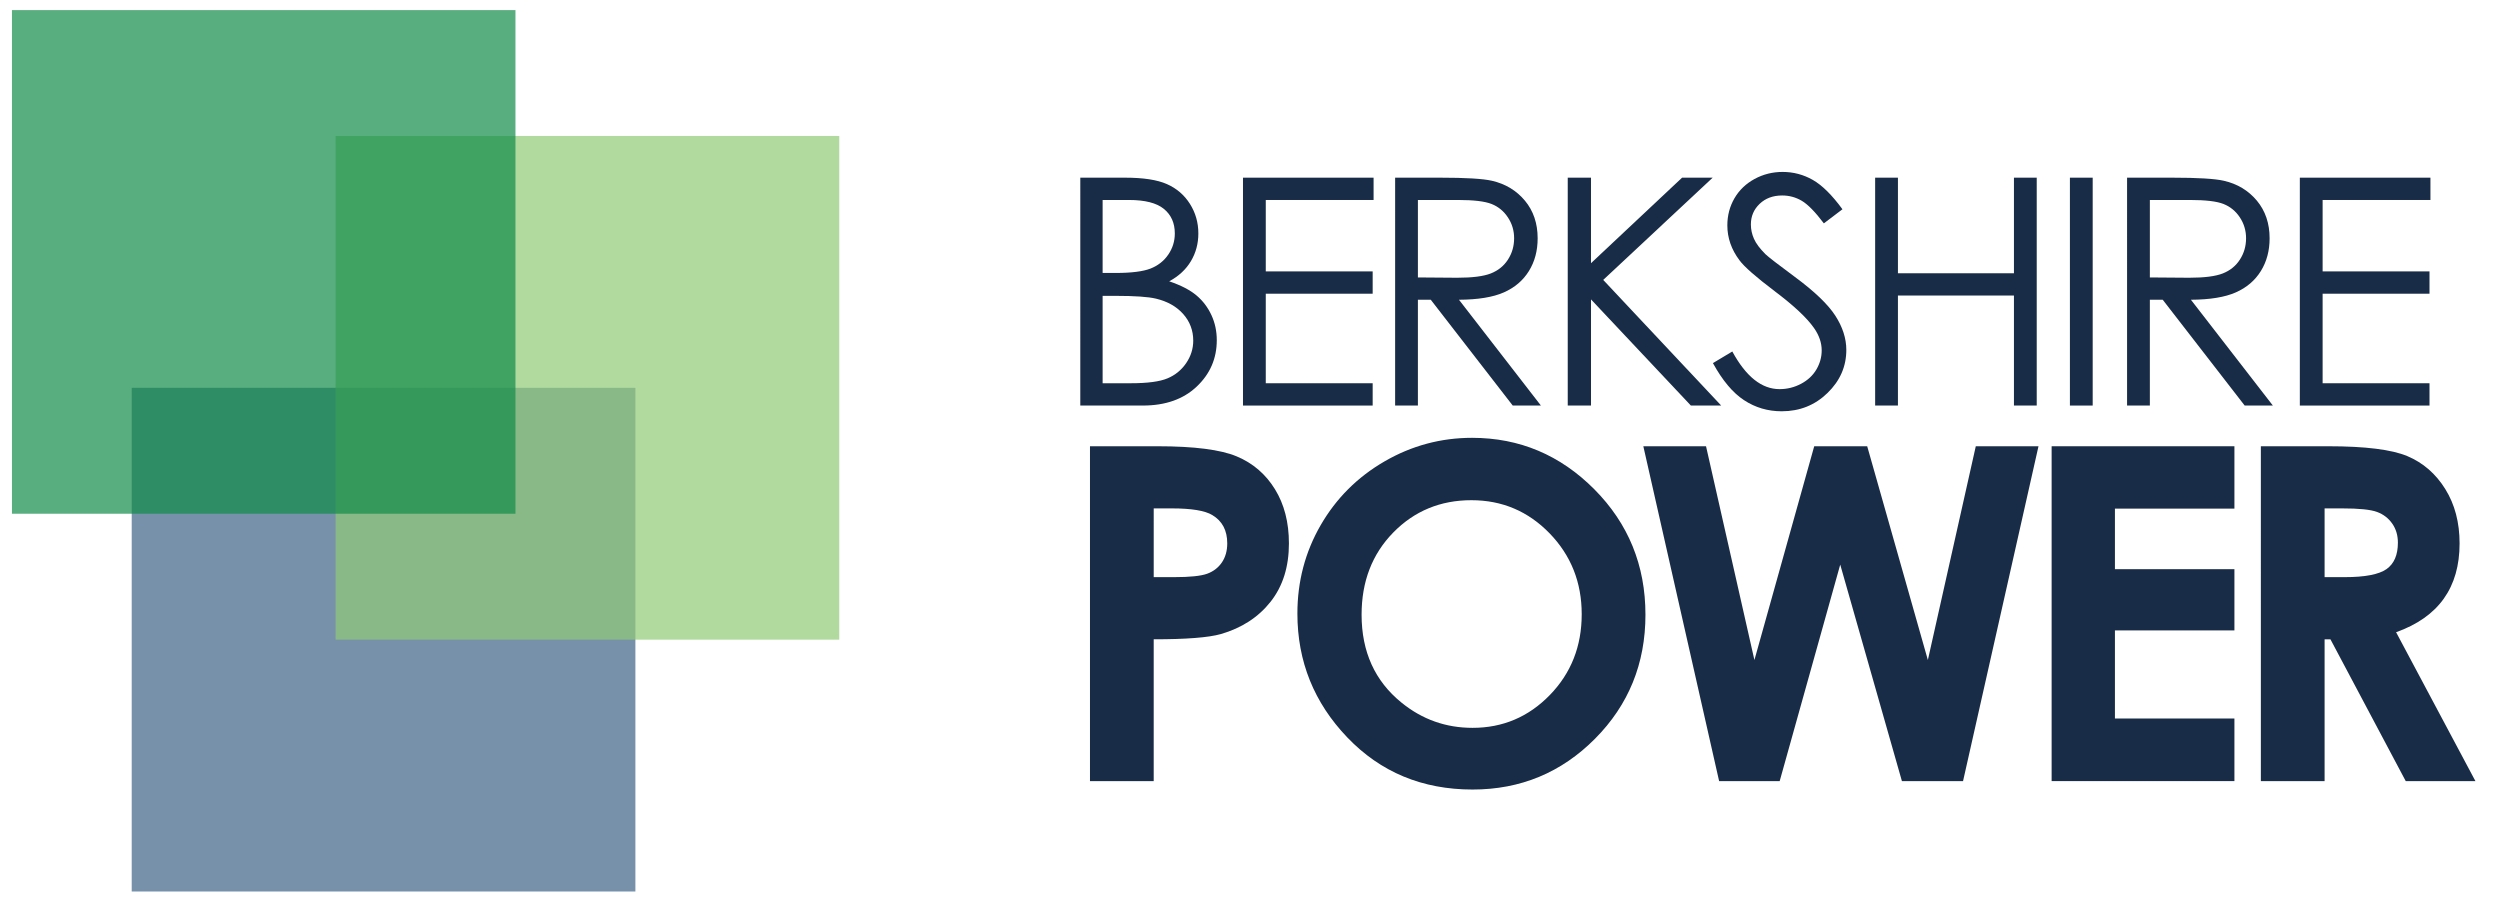
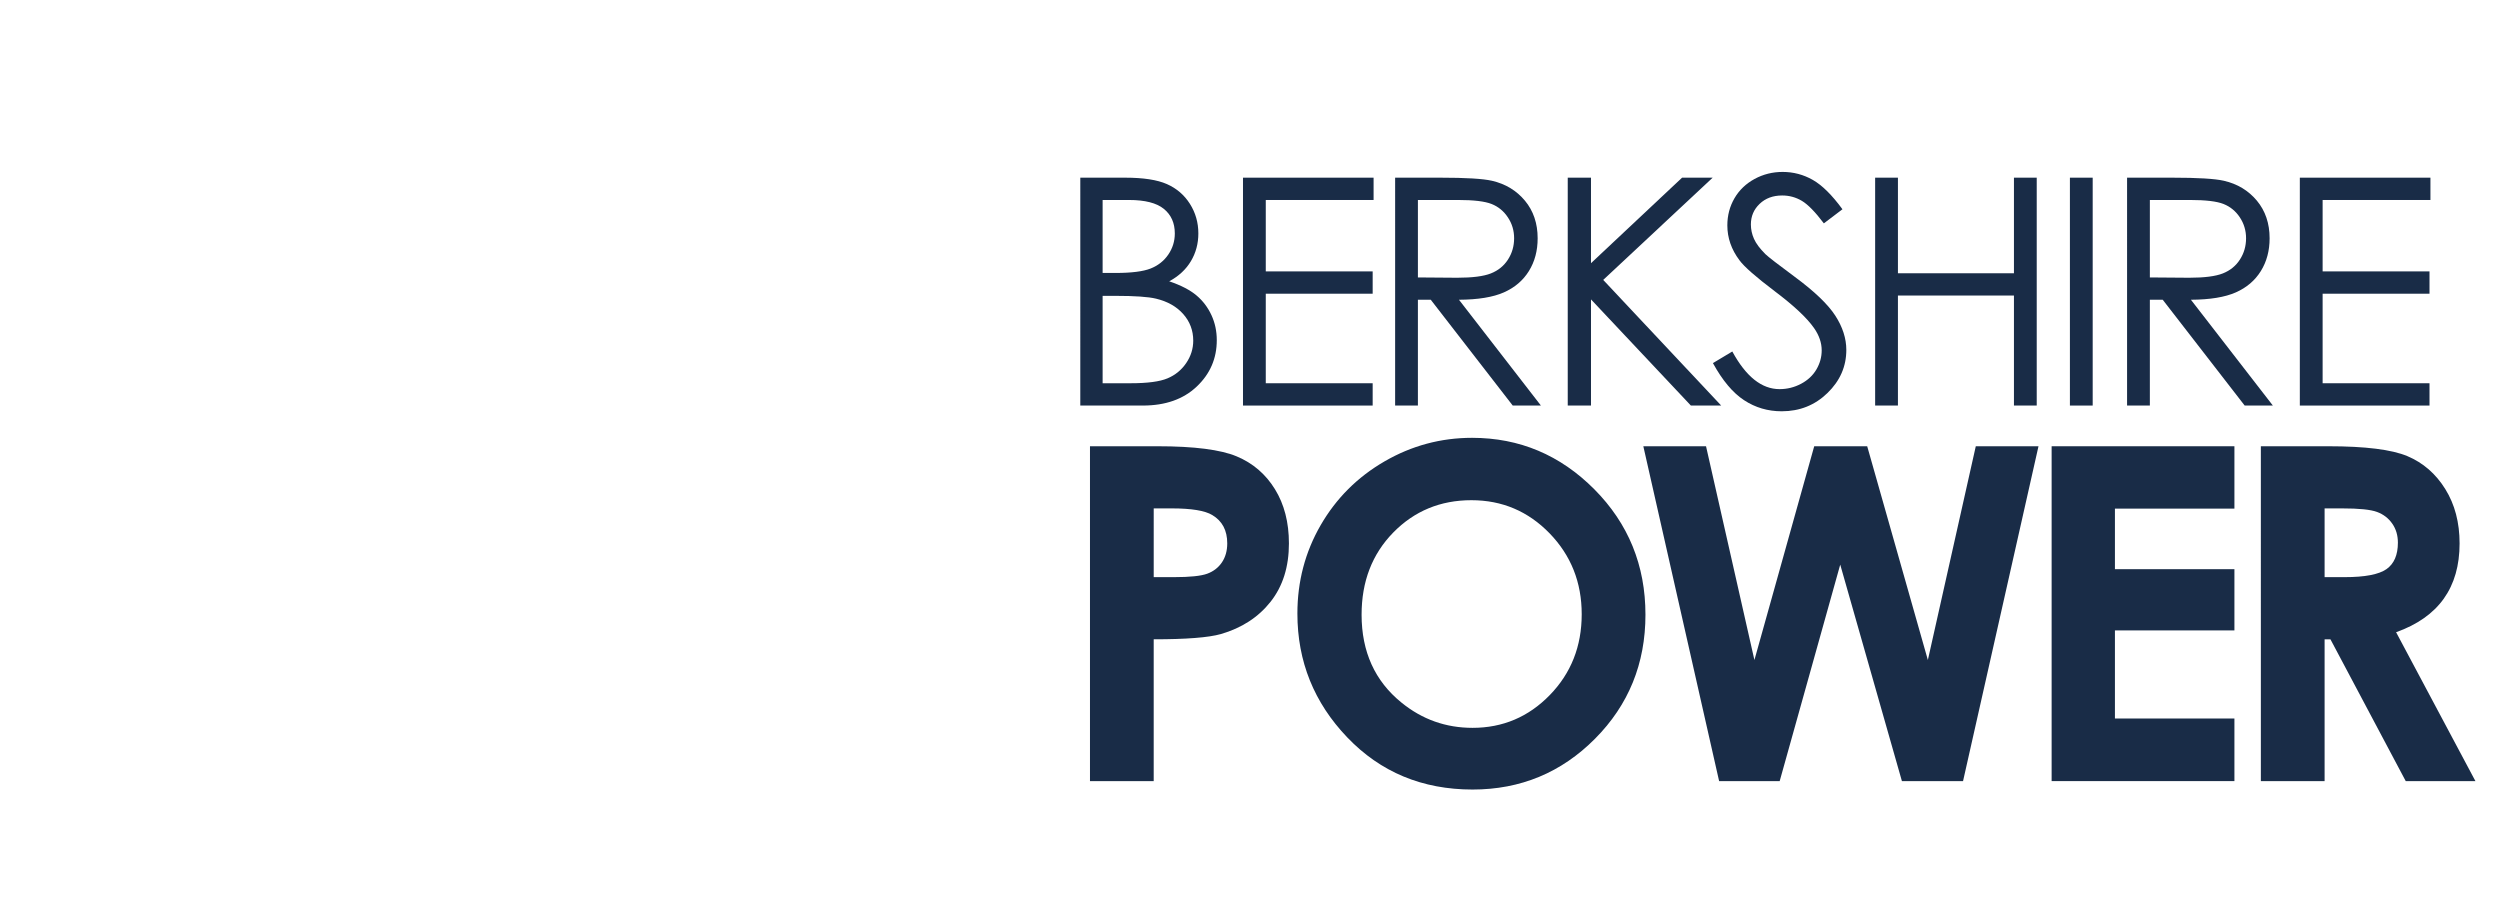
<svg xmlns="http://www.w3.org/2000/svg" xmlns:xlink="http://www.w3.org/1999/xlink" version="1.1" x="0px" y="0px" width="417px" height="150px" viewBox="20.372 18.18 417 150" overflow="visible" enable-background="new 20.372 18.18 417 150" xml:space="preserve">
  <defs>
</defs>
  <g>
    <defs>
      <rect id="SVGID_1_" x="22.336" y="19.854" width="513.445" height="203.729" />
    </defs>
    <clipPath id="SVGID_6_">
      <use xlink:href="#SVGID_1_" overflow="visible" />
    </clipPath>
    <g clip-path="url(#SVGID_6_)">
      <path fill="#192C47" d="M200.566,47.816h7.494c3.016,0,5.332,0.355,6.951,1.07s2.898,1.814,3.838,3.295    c0.938,1.482,1.408,3.127,1.408,4.936c0,1.688-0.412,3.227-1.234,4.613s-2.031,2.512-3.625,3.371    c1.975,0.672,3.494,1.461,4.559,2.365c1.066,0.904,1.893,1.998,2.486,3.281s0.889,2.674,0.889,4.174    c0,3.049-1.115,5.629-3.346,7.738c-2.23,2.111-5.225,3.166-8.979,3.166h-10.441V47.816z M204.289,51.537v12.172h2.176    c2.639,0,4.582-0.248,5.826-0.738c1.242-0.492,2.227-1.268,2.951-2.326s1.088-2.234,1.088-3.527c0-1.74-0.609-3.104-1.826-4.096    c-1.217-0.99-3.154-1.484-5.814-1.484H204.289z M204.289,67.529v14.576H209c2.777,0,4.814-0.271,6.107-0.814    c1.295-0.543,2.334-1.391,3.119-2.545c0.785-1.152,1.178-2.404,1.178-3.746c0-1.689-0.551-3.162-1.654-4.418    c-1.104-1.258-2.621-2.121-4.553-2.586c-1.295-0.311-3.549-0.467-6.76-0.467H204.289z" />
      <path fill="#192C47" d="M227.703,47.816h21.783v3.721h-17.984v11.912h17.83v3.721h-17.83v14.936h17.83v3.721h-21.629V47.816z" />
      <path fill="#192C47" d="M253.08,47.816h7.572c4.219,0,7.08,0.172,8.58,0.516c2.256,0.52,4.09,1.627,5.504,3.326    c1.41,1.699,2.117,3.789,2.117,6.273c0,2.07-0.486,3.891-1.459,5.459c-0.973,1.57-2.365,2.756-4.172,3.559    c-1.809,0.801-4.309,1.211-7.494,1.229l13.668,17.648h-4.699l-13.672-17.648h-2.146v17.648h-3.799V47.816z M256.879,51.537v12.92    l6.549,0.051c2.537,0,4.412-0.24,5.629-0.723s2.166-1.252,2.848-2.314c0.682-1.059,1.023-2.242,1.023-3.553    c0-1.275-0.346-2.434-1.037-3.475c-0.688-1.043-1.594-1.787-2.717-2.236c-1.123-0.447-2.984-0.67-5.592-0.67H256.879z" />
      <path fill="#192C47" d="M281.871,47.816h3.879V62.08l15.191-14.264h5.104l-18.256,17.053l19.678,20.957h-5.057l-16.66-17.705    v17.705h-3.879V47.816z" />
      <path fill="#192C47" d="M306.088,78.746l3.232-1.938c2.275,4.186,4.9,6.279,7.881,6.279c1.275,0,2.473-0.299,3.592-0.893    s1.971-1.391,2.557-2.389c0.586-1,0.881-2.059,0.881-3.18c0-1.275-0.432-2.523-1.293-3.748c-1.188-1.688-3.359-3.721-6.512-6.098    c-3.17-2.395-5.141-4.125-5.916-5.193c-1.346-1.791-2.018-3.73-2.018-5.814c0-1.654,0.398-3.16,1.188-4.521    c0.793-1.361,1.91-2.432,3.348-3.217c1.438-0.783,3.004-1.176,4.689-1.176c1.795,0,3.467,0.443,5.027,1.33    c1.559,0.887,3.209,2.52,4.949,4.898l-3.102,2.352c-1.432-1.896-2.648-3.145-3.656-3.748s-2.107-0.904-3.295-0.904    c-1.533,0-2.787,0.465-3.76,1.395c-0.975,0.93-1.461,2.076-1.461,3.436c0,0.83,0.174,1.629,0.518,2.404s0.973,1.619,1.887,2.533    c0.498,0.482,2.137,1.748,4.91,3.799c3.291,2.428,5.545,4.59,6.77,6.484c1.223,1.896,1.834,3.799,1.834,5.711    c0,2.758-1.047,5.152-3.141,7.184c-2.092,2.033-4.637,3.049-7.635,3.049c-2.307,0-4.402-0.615-6.277-1.848    C309.404,83.703,307.674,81.641,306.088,78.746z" />
      <path fill="#192C47" d="M333.146,47.816h3.801V63.76h19.352V47.816h3.799v38.01h-3.799V67.479h-19.352v18.348h-3.801V47.816z" />
      <path fill="#192C47" d="M365.633,47.816h3.799v38.01h-3.799V47.816z" />
      <path fill="#192C47" d="M375.168,47.816h7.572c4.221,0,7.082,0.172,8.578,0.516c2.26,0.52,4.092,1.627,5.508,3.326    c1.41,1.699,2.117,3.789,2.117,6.273c0,2.07-0.488,3.891-1.461,5.459c-0.973,1.57-2.363,2.756-4.172,3.559    c-1.811,0.801-4.309,1.211-7.492,1.229l13.668,17.648h-4.701l-13.67-17.648h-2.146v17.648h-3.801V47.816z M378.969,51.537v12.92    l6.549,0.051c2.535,0,4.41-0.24,5.627-0.723s2.166-1.252,2.848-2.314c0.682-1.059,1.023-2.242,1.023-3.553    c0-1.275-0.348-2.434-1.035-3.475c-0.691-1.043-1.596-1.787-2.719-2.236c-1.121-0.447-2.984-0.67-5.59-0.67H378.969z" />
      <path fill="#192C47" d="M403.984,47.816h21.785v3.721h-17.984v11.912h17.828v3.721h-17.828v14.936h17.828v3.721h-21.629V47.816z" />
    </g>
    <g clip-path="url(#SVGID_6_)">
      <path fill="#192C47" d="M202.18,92.615h11.277c6.1,0,10.498,0.562,13.193,1.689c2.697,1.127,4.824,2.949,6.379,5.467    c1.557,2.52,2.336,5.539,2.336,9.055c0,3.9-1.02,7.141-3.057,9.723c-2.039,2.58-4.803,4.379-8.297,5.393    c-2.049,0.582-5.785,0.873-11.201,0.873v23.654H202.18V92.615z M212.811,114.448h3.379c2.658,0,4.506-0.191,5.545-0.572    c1.037-0.381,1.854-1.008,2.449-1.885c0.594-0.875,0.893-1.938,0.893-3.18c0-2.161-0.836-3.737-2.508-4.725    c-1.215-0.736-3.467-1.105-6.758-1.105h-3V114.448z" />
      <path fill="#192C47" d="M265.918,91.209c7.902,0,14.697,2.863,20.385,8.582c5.686,5.721,8.531,12.696,8.531,20.922    c0,8.15-2.807,15.049-8.418,20.693s-12.416,8.469-20.422,8.469c-8.383,0-15.35-2.9-20.896-8.697    c-5.549-5.795-8.32-12.68-8.32-20.654c0-5.342,1.289-10.252,3.873-14.733c2.586-4.48,6.137-8.031,10.658-10.65    C255.832,92.521,260.697,91.209,265.918,91.209z M265.803,101.613c-5.168,0-9.516,1.799-13.035,5.391    c-3.523,3.598-5.283,8.167-5.283,13.709c0,6.176,2.215,11.061,6.65,14.656c3.447,2.809,7.4,4.215,11.859,4.215    c5.043,0,9.338-1.824,12.885-5.469s5.322-8.139,5.322-13.479c0-5.316-1.787-9.814-5.359-13.499    C275.27,103.457,270.922,101.613,265.803,101.613z" />
      <path fill="#192C47" d="M294.479,92.615h10.459l8.07,35.655l9.975-35.655h8.838l10.119,35.655l7.994-35.655h10.459l-12.584,55.854    h-10.197l-10.289-36.111l-10.1,36.111h-10.102L294.479,92.615z" />
      <path fill="#192C47" d="M362.584,92.615h30.49v10.402h-19.932v10.102h19.932v10.213h-19.932v14.695h19.932v10.441h-30.49V92.615z" />
      <path fill="#192C47" d="M397.484,92.615h11.266c6.168,0,10.562,0.551,13.178,1.65c2.617,1.104,4.725,2.93,6.314,5.486    c1.594,2.559,2.389,5.582,2.389,9.075c0,3.672-0.877,6.74-2.637,9.211c-1.76,2.467-4.41,4.334-7.955,5.598l13.234,24.834h-11.625    l-12.559-23.654h-0.975v23.654h-10.631V92.615z M408.115,114.448h3.332c3.381,0,5.709-0.443,6.982-1.332    c1.275-0.891,1.912-2.361,1.912-4.42c0-1.219-0.314-2.279-0.947-3.182c-0.629-0.902-1.473-1.549-2.535-1.941    c-1.059-0.395-3-0.592-5.826-0.592h-2.918V114.448z" />
    </g>
    <g clip-path="url(#SVGID_6_)">
      <defs>
-         <rect id="SVGID_2_" x="22.336" y="19.857" width="513.445" height="203.725" />
-       </defs>
+         </defs>
      <clipPath id="SVGID_7_">
        <use xlink:href="#SVGID_2_" overflow="visible" />
      </clipPath>
      <g opacity="0.7" clip-path="url(#SVGID_7_)">
        <g>
          <defs>
            <rect id="SVGID_5_" x="20.002" y="63.012" width="128.689" height="106.354" />
          </defs>
          <clipPath id="SVGID_8_">
            <use xlink:href="#SVGID_5_" overflow="visible" />
          </clipPath>
          <rect x="42.34" y="82.867" clip-path="url(#SVGID_8_)" fill="#3D6287" width="84.016" height="84.016" />
        </g>
      </g>
      <g opacity="0.7" clip-path="url(#SVGID_7_)">
        <g>
          <defs>
            <rect id="SVGID_4_" x="54.01" y="21.006" width="128.689" height="106.35" />
          </defs>
          <clipPath id="SVGID_9_">
            <use xlink:href="#SVGID_4_" overflow="visible" />
          </clipPath>
          <rect x="76.346" y="40.859" clip-path="url(#SVGID_9_)" fill="#90CA76" width="84.014" height="84.016" />
        </g>
      </g>
      <g opacity="0.7" clip-path="url(#SVGID_7_)">
        <g>
          <defs>
-             <rect id="SVGID_3_" width="128.689" height="106.352" />
-           </defs>
+             </defs>
          <clipPath id="SVGID_10_">
            <use xlink:href="#SVGID_3_" overflow="visible" />
          </clipPath>
-           <rect x="22.336" y="19.857" clip-path="url(#SVGID_10_)" fill="#118B49" width="84.016" height="84.014" />
        </g>
      </g>
    </g>
  </g>
</svg>